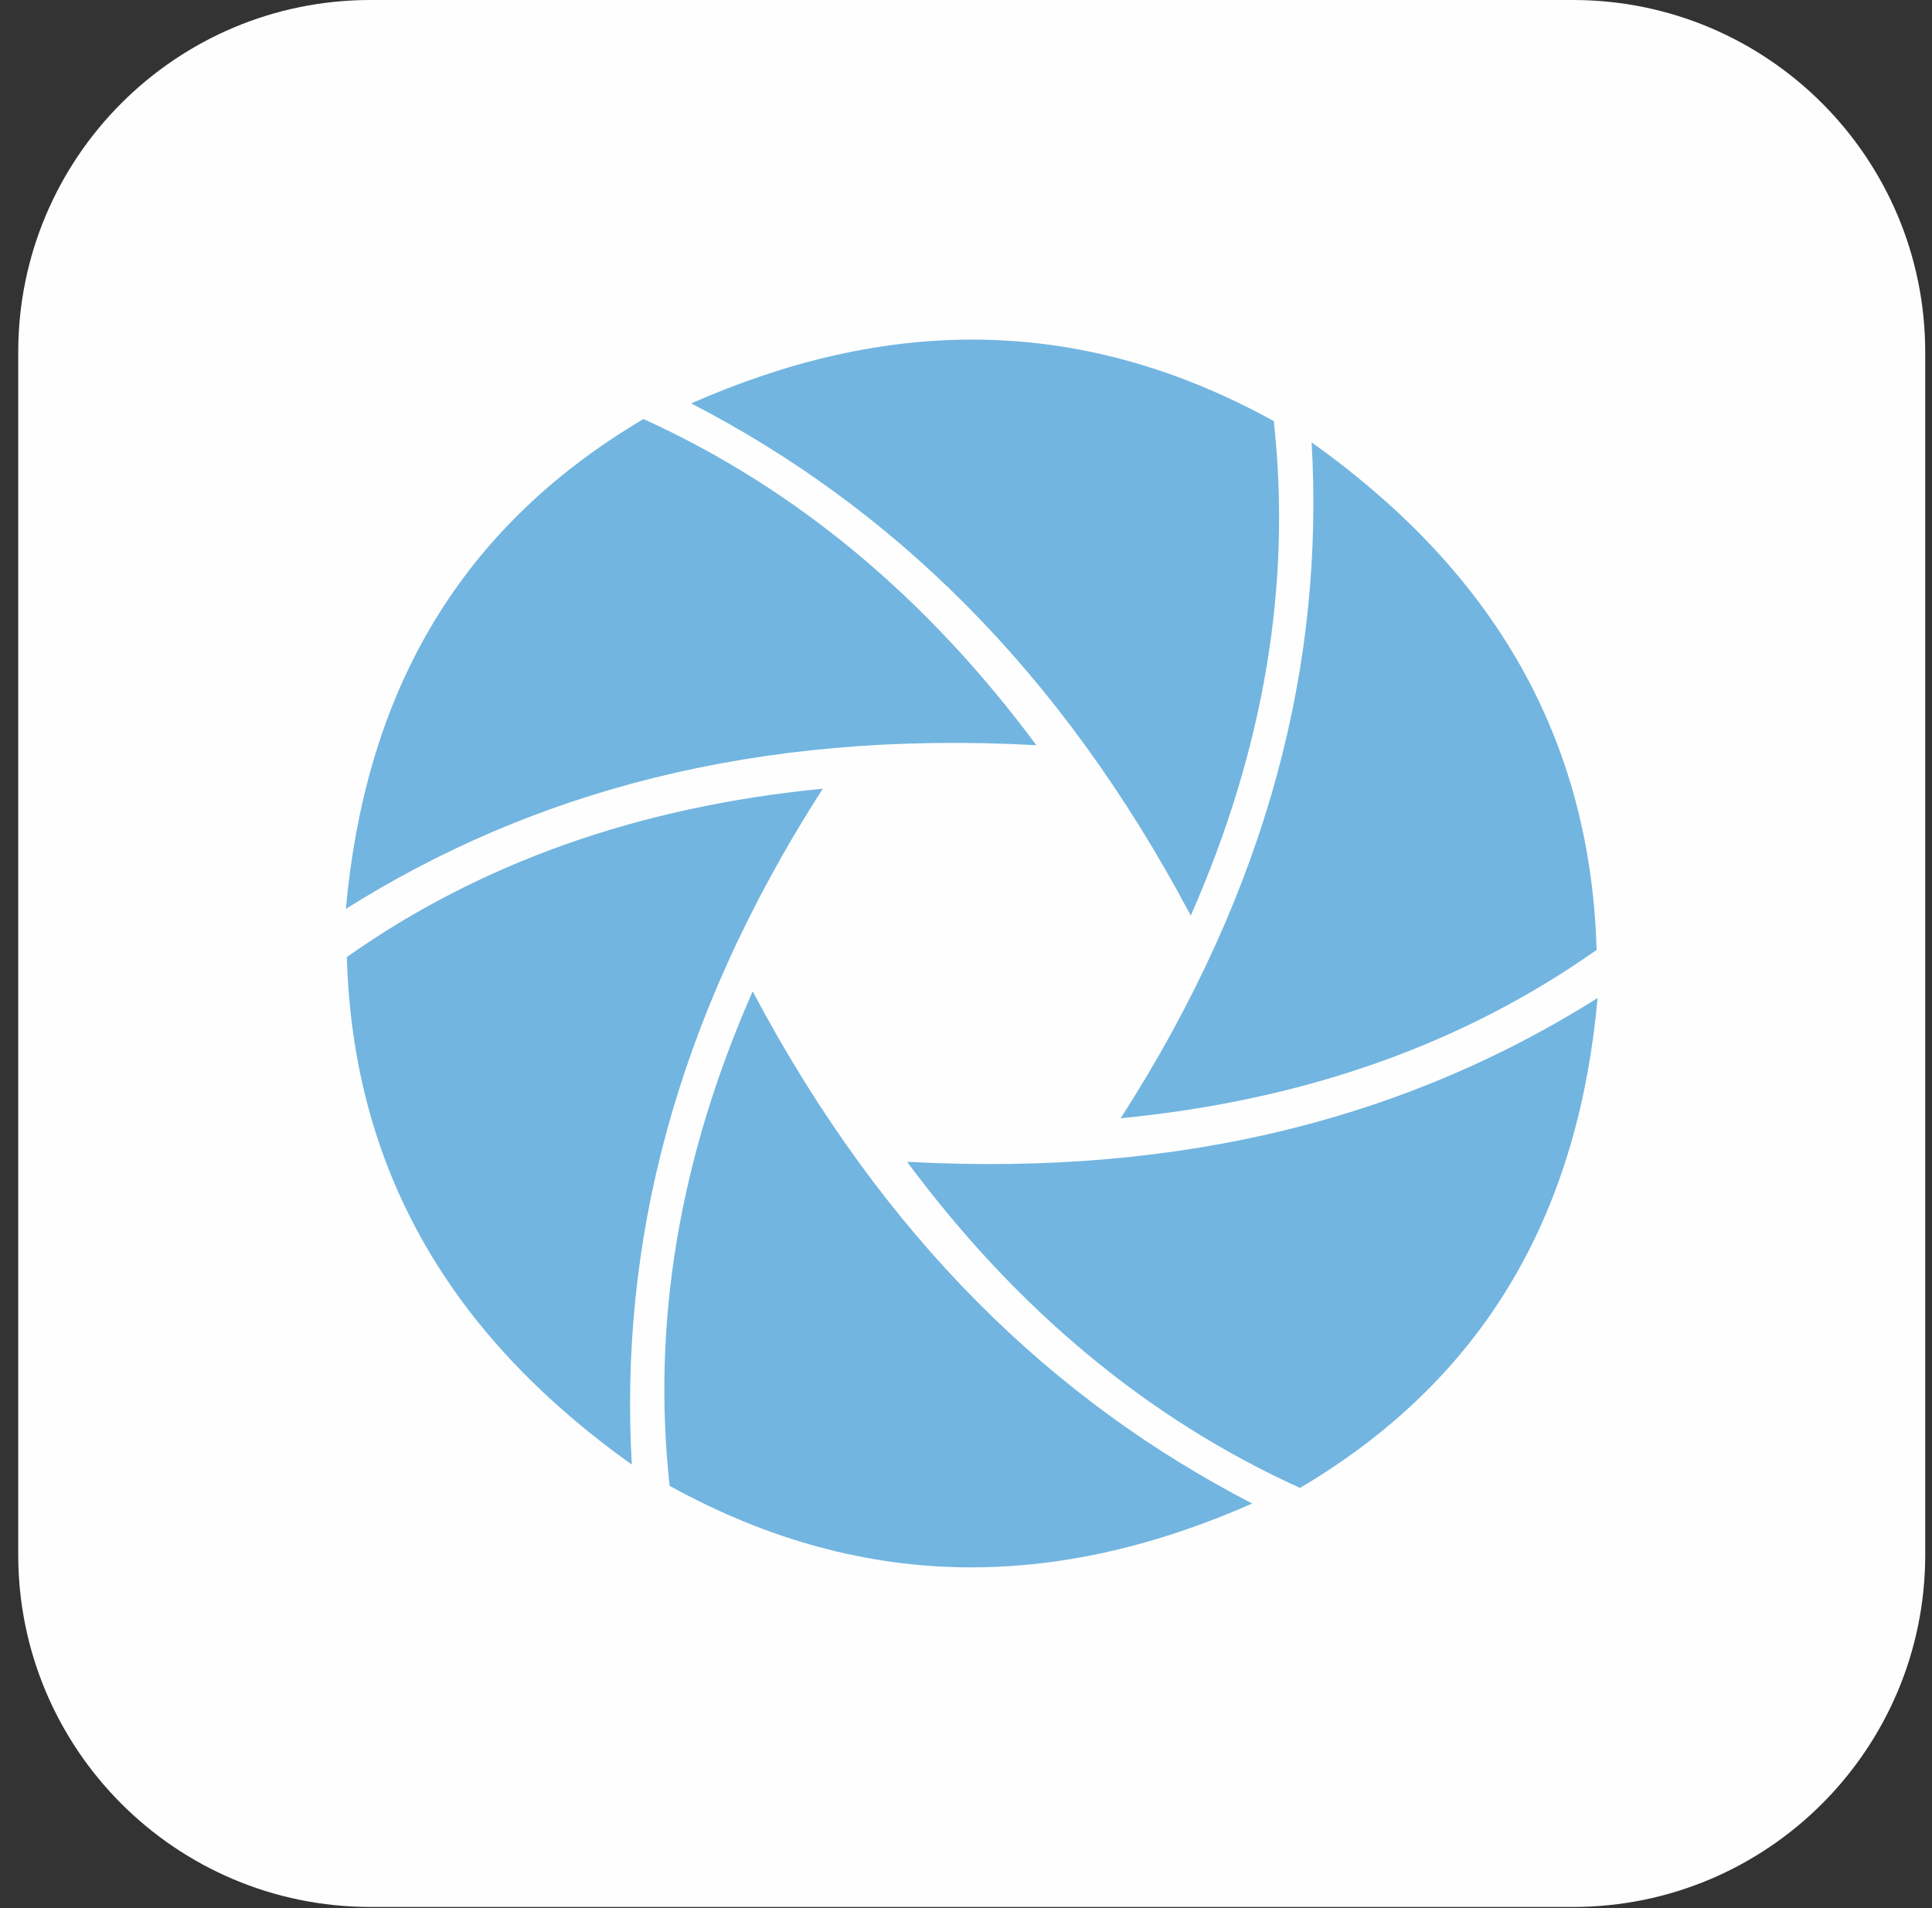
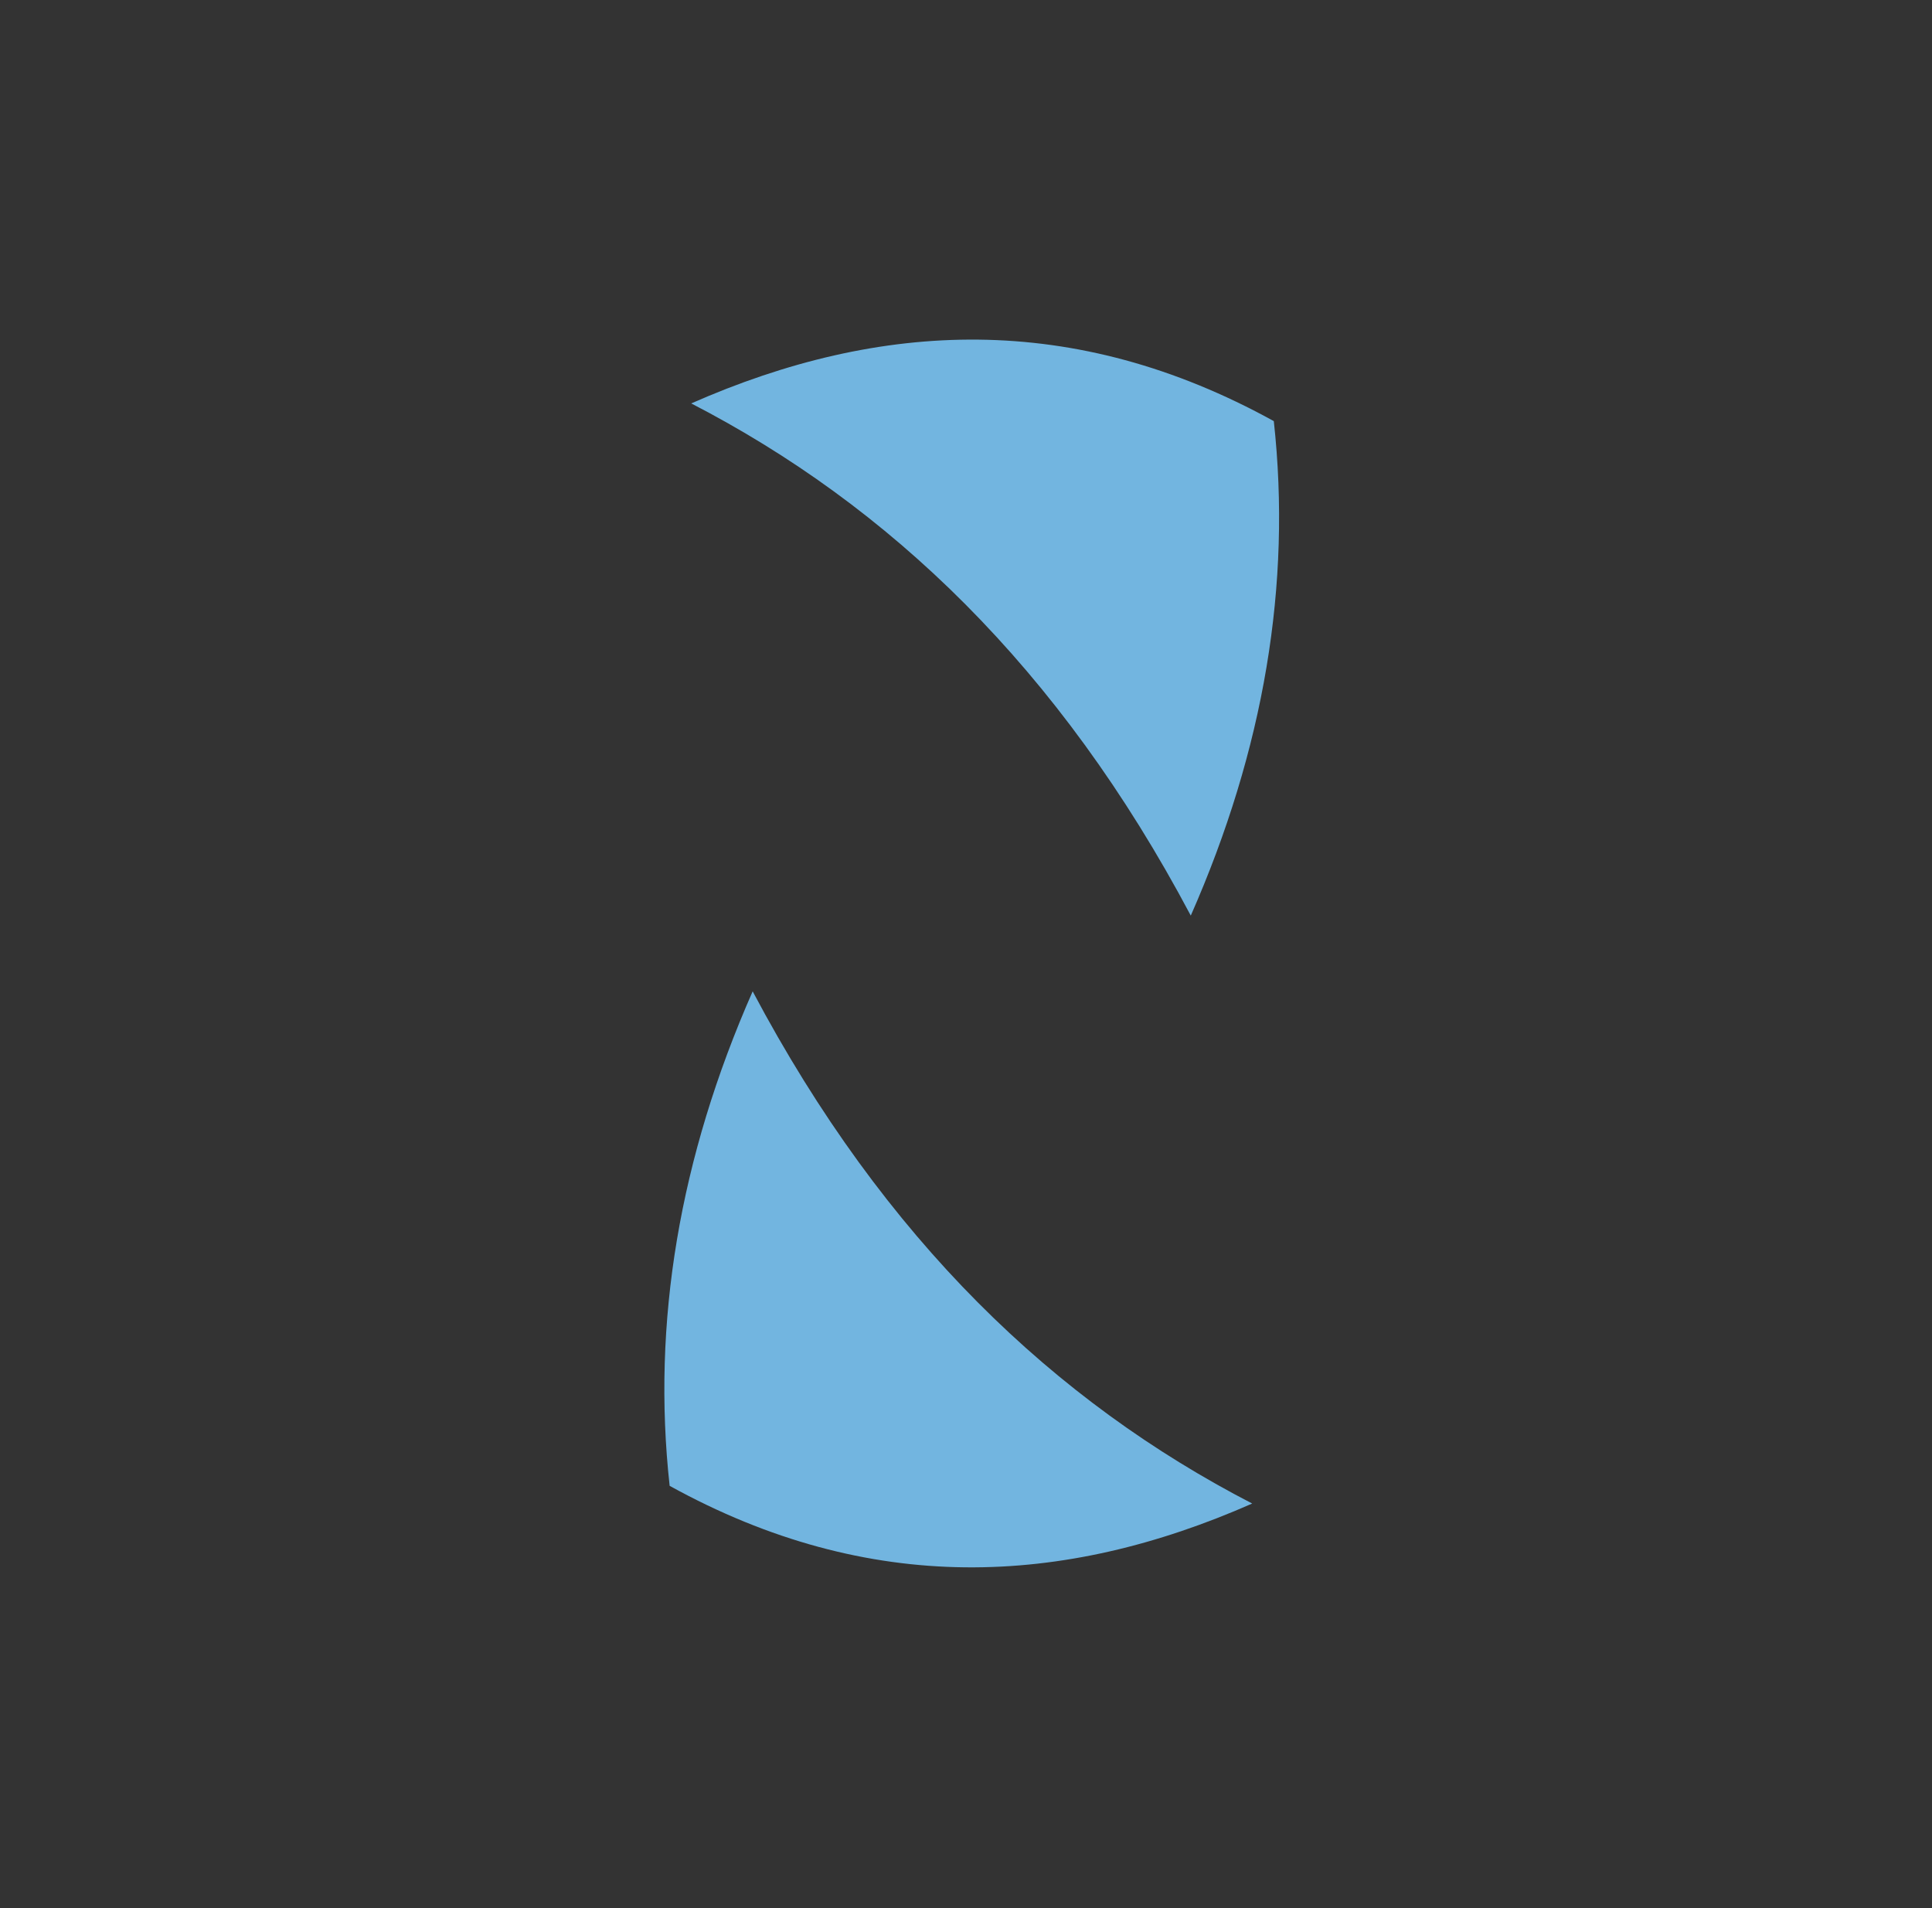
<svg xmlns="http://www.w3.org/2000/svg" width="81" height="80" viewBox="0 0 81 80">
  <rect x="0" y="0" width="81" height="80" fill="#333333" stroke="none" />
  <g fill="none" fill-rule="evenodd" transform="translate(.764)">
-     <path fill="#FEFEFE" d="M65.182,79.952 L14.77,79.952 C6.613,79.952 0,73.339 0,65.182 L0,14.77 C0,6.613 6.613,0 14.77,0 L65.182,0 C73.339,0 79.952,6.613 79.952,14.77 L79.952,65.182 C79.952,73.339 73.339,79.952 65.182,79.952" />
-     <path fill="#72B5E0" d="M42.686 31.243C38.064 25.014 32.573 20.455 26.213 17.569 18.102 22.365 14.516 29.508 13.737 38.107 21.478 33.231 30.874 30.597 42.686 31.243L42.686 31.243ZM37.265 48.709C41.888 54.939 47.379 59.497 53.739 62.383 61.85 57.587 65.436 50.444 66.216 41.845 58.473 46.721 49.078 49.355 37.265 48.709L37.265 48.709Z" />
-     <path fill="#72B5E0" d="M33.731 33.068C26.036 33.814 19.385 36.167 13.777 40.126 14.05 49.547 18.571 56.303 25.725 61.406 25.203 52.259 27.446 42.853 33.731 33.068L33.731 33.068ZM46.221 46.884C53.915 46.138 60.567 43.785 66.175 39.826 65.901 30.405 61.381 23.649 54.227 18.546 54.749 27.693 52.506 37.099 46.221 46.884L46.221 46.884Z" />
    <path fill="#72B5E0" d="M30.792 41.564C27.719 48.54 26.559 55.451 27.311 62.296 35.696 66.921 43.802 66.534 51.735 63.038 43.471 58.768 36.319 51.995 30.792 41.564L30.792 41.564ZM49.16 38.388C52.233 31.412 53.392 24.502 52.641 17.656 44.256 13.031 36.15 13.418 28.216 16.914 36.481 21.185 43.633 27.958 49.16 38.388L49.16 38.388Z" />
  </g>
</svg>